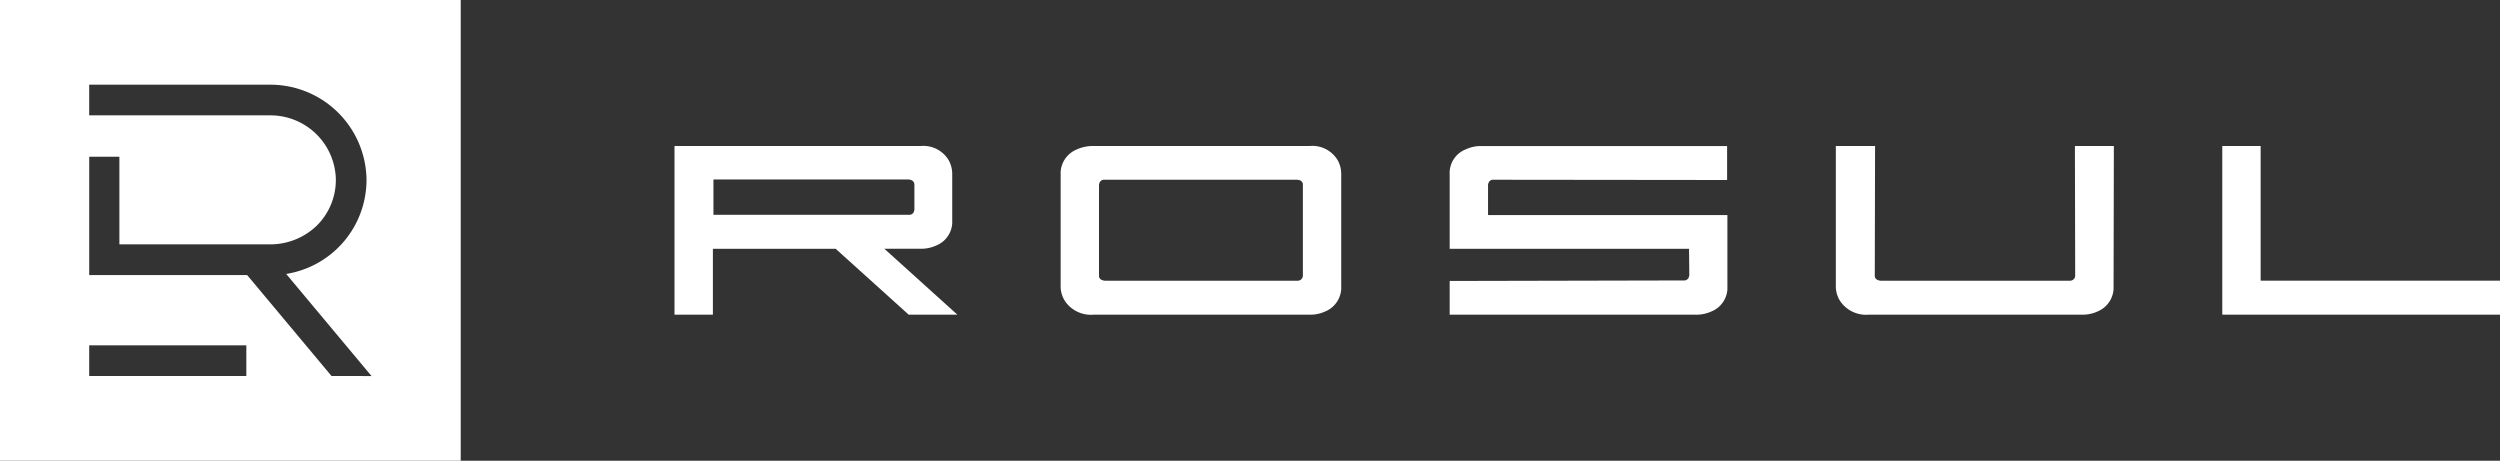
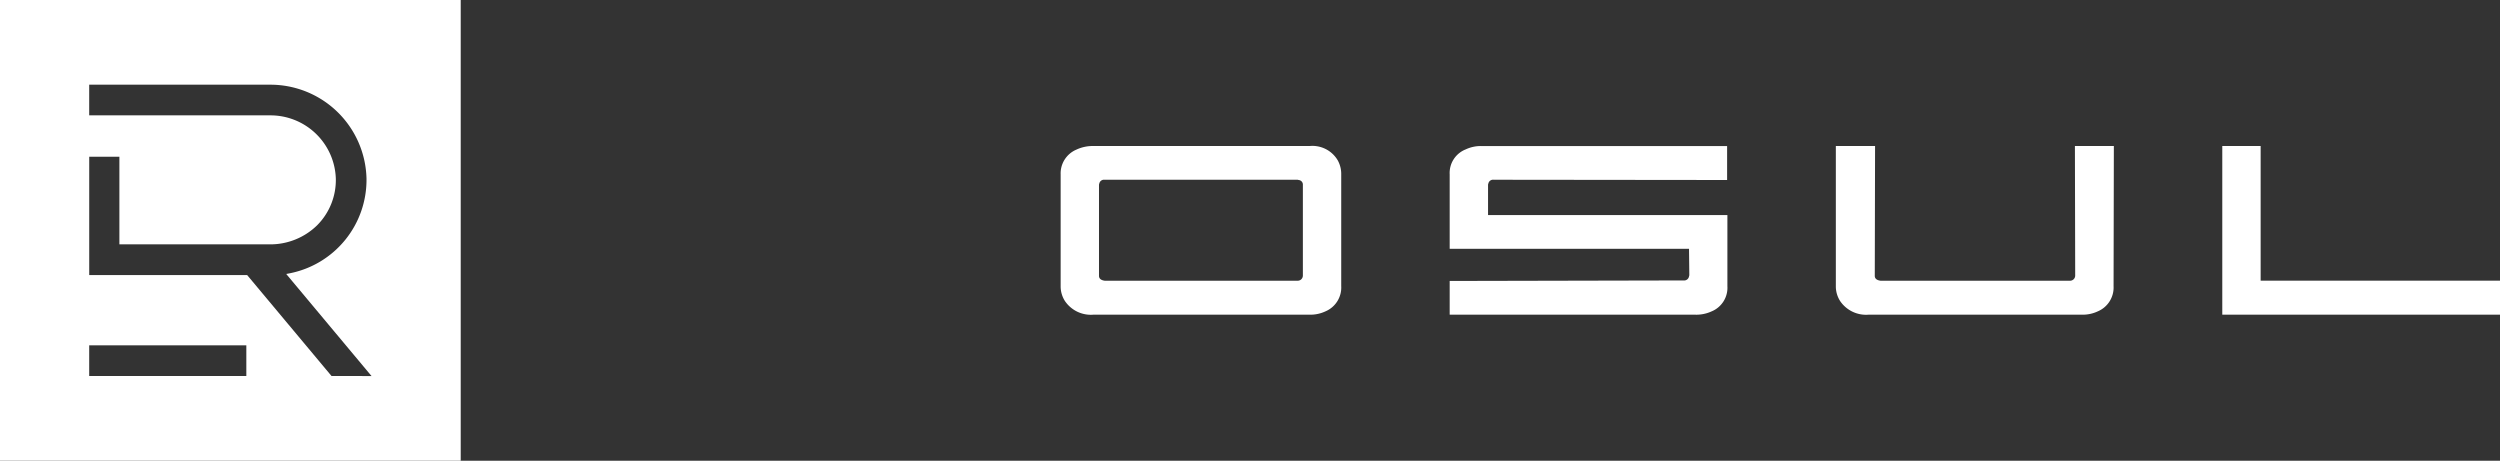
<svg xmlns="http://www.w3.org/2000/svg" id="Grupo_10" data-name="Grupo 10" width="336" height="61.92" viewBox="0 0 336 61.92">
  <rect x="0" y="0" width="336" height="61.92" fill="#333333" stroke="none" />
  <defs>
    <clipPath id="clip-path">
      <rect id="Rectángulo_18" data-name="Rectángulo 18" width="336" height="61.92" fill="none" />
    </clipPath>
  </defs>
  <g id="Grupo_8" data-name="Grupo 8" transform="translate(0 0)" clip-path="url(#clip-path)">
-     <path id="Trazado_45" data-name="Trazado 45" d="M102.6,31.333H86.1v8.86H80.94V17.522h33.092a3.949,3.949,0,0,1,3.772,1.938,3.782,3.782,0,0,1,.461,1.869v6.161a3.434,3.434,0,0,1-2.117,3.391,4.911,4.911,0,0,1-2.117.45h-4.885l9.811,8.86h-6.541Zm9.813-4.568a.65.65,0,0,0,.73-.519.525.525,0,0,0,.039-.174V22.749a.662.662,0,0,0-.578-.692.718.718,0,0,0-.192-.035H86.173v4.742Z" transform="translate(9.713 2.102)" fill="#fff" />
    <path id="Trazado_46" data-name="Trazado 46" d="M164.988,36.351a3.478,3.478,0,0,1-2.116,3.392,4.772,4.772,0,0,1-2.116.449H131.665a4.207,4.207,0,0,1-3.809-1.833,3.647,3.647,0,0,1-.578-2.008V21.33a3.468,3.468,0,0,1,2.117-3.323,5.154,5.154,0,0,1,2.27-.485h29.092a3.944,3.944,0,0,1,3.77,1.939,3.779,3.779,0,0,1,.461,1.869Zm-5.155-1.384V22.749a.616.616,0,0,0-.578-.657.386.386,0,0,0-.153-.035H133.2a.651.651,0,0,0-.73.519.525.525,0,0,0-.038.174V34.967c0,.37.255.588.768.659h25.9a.691.691,0,0,0,.731-.659" transform="translate(15.273 2.102)" fill="#fff" />
    <path id="Trazado_47" data-name="Trazado 47" d="M207.055,40.193H173.962V35.659L205.4,35.59a.658.658,0,0,0,.73-.554.514.514,0,0,0,.039-.172l-.039-3.462v-.068H173.962v-10a3.406,3.406,0,0,1,2.154-3.358,4.773,4.773,0,0,1,2.117-.45h33.015V22.09l-31.361-.034a.649.649,0,0,0-.73.519.5.5,0,0,0-.039.172V26.8h32.169v9.554a3.434,3.434,0,0,1-2.117,3.391,4.925,4.925,0,0,1-2.116.45" transform="translate(20.875 2.102)" fill="#fff" />
    <path id="Trazado_48" data-name="Trazado 48" d="M252.47,34.967q0-.38-.038-17.445h5.233l-.038,18.829a3.478,3.478,0,0,1-2.117,3.392,4.765,4.765,0,0,1-2.116.449H224.688a4.209,4.209,0,0,1-3.81-1.833,3.646,3.646,0,0,1-.577-2.008V17.522h5.272l-.039,17.445c0,.37.256.588.769.659h25.436a.69.69,0,0,0,.73-.659" transform="translate(26.436 2.102)" fill="#fff" />
    <path id="Trazado_49" data-name="Trazado 49" d="M266.674,17.522V40.193H304V35.624H271.83v-18.1Z" transform="translate(32.001 2.102)" fill="#fff" />
    <path id="Trazado_50" data-name="Trazado 50" d="M61.92,0H0V61.92H61.92ZM33.107,50.538H11.988V46.413H33.107Zm11.452,0L33.218,36.969H11.992v-15.9h4.054V32.842h.068v0H29.771l0,0h5.374l0,0h1.1a9,9,0,0,0,6.391-2.577,8.61,8.61,0,0,0,2.5-6.209A8.785,8.785,0,0,0,36.3,15.505H11.988V11.383H36.3A12.921,12.921,0,0,1,49.258,24.006,12.806,12.806,0,0,1,38.914,36.737l-.446.085L49.932,50.539Z" transform="translate(0 0)" fill="#fff" />
  </g>
</svg>